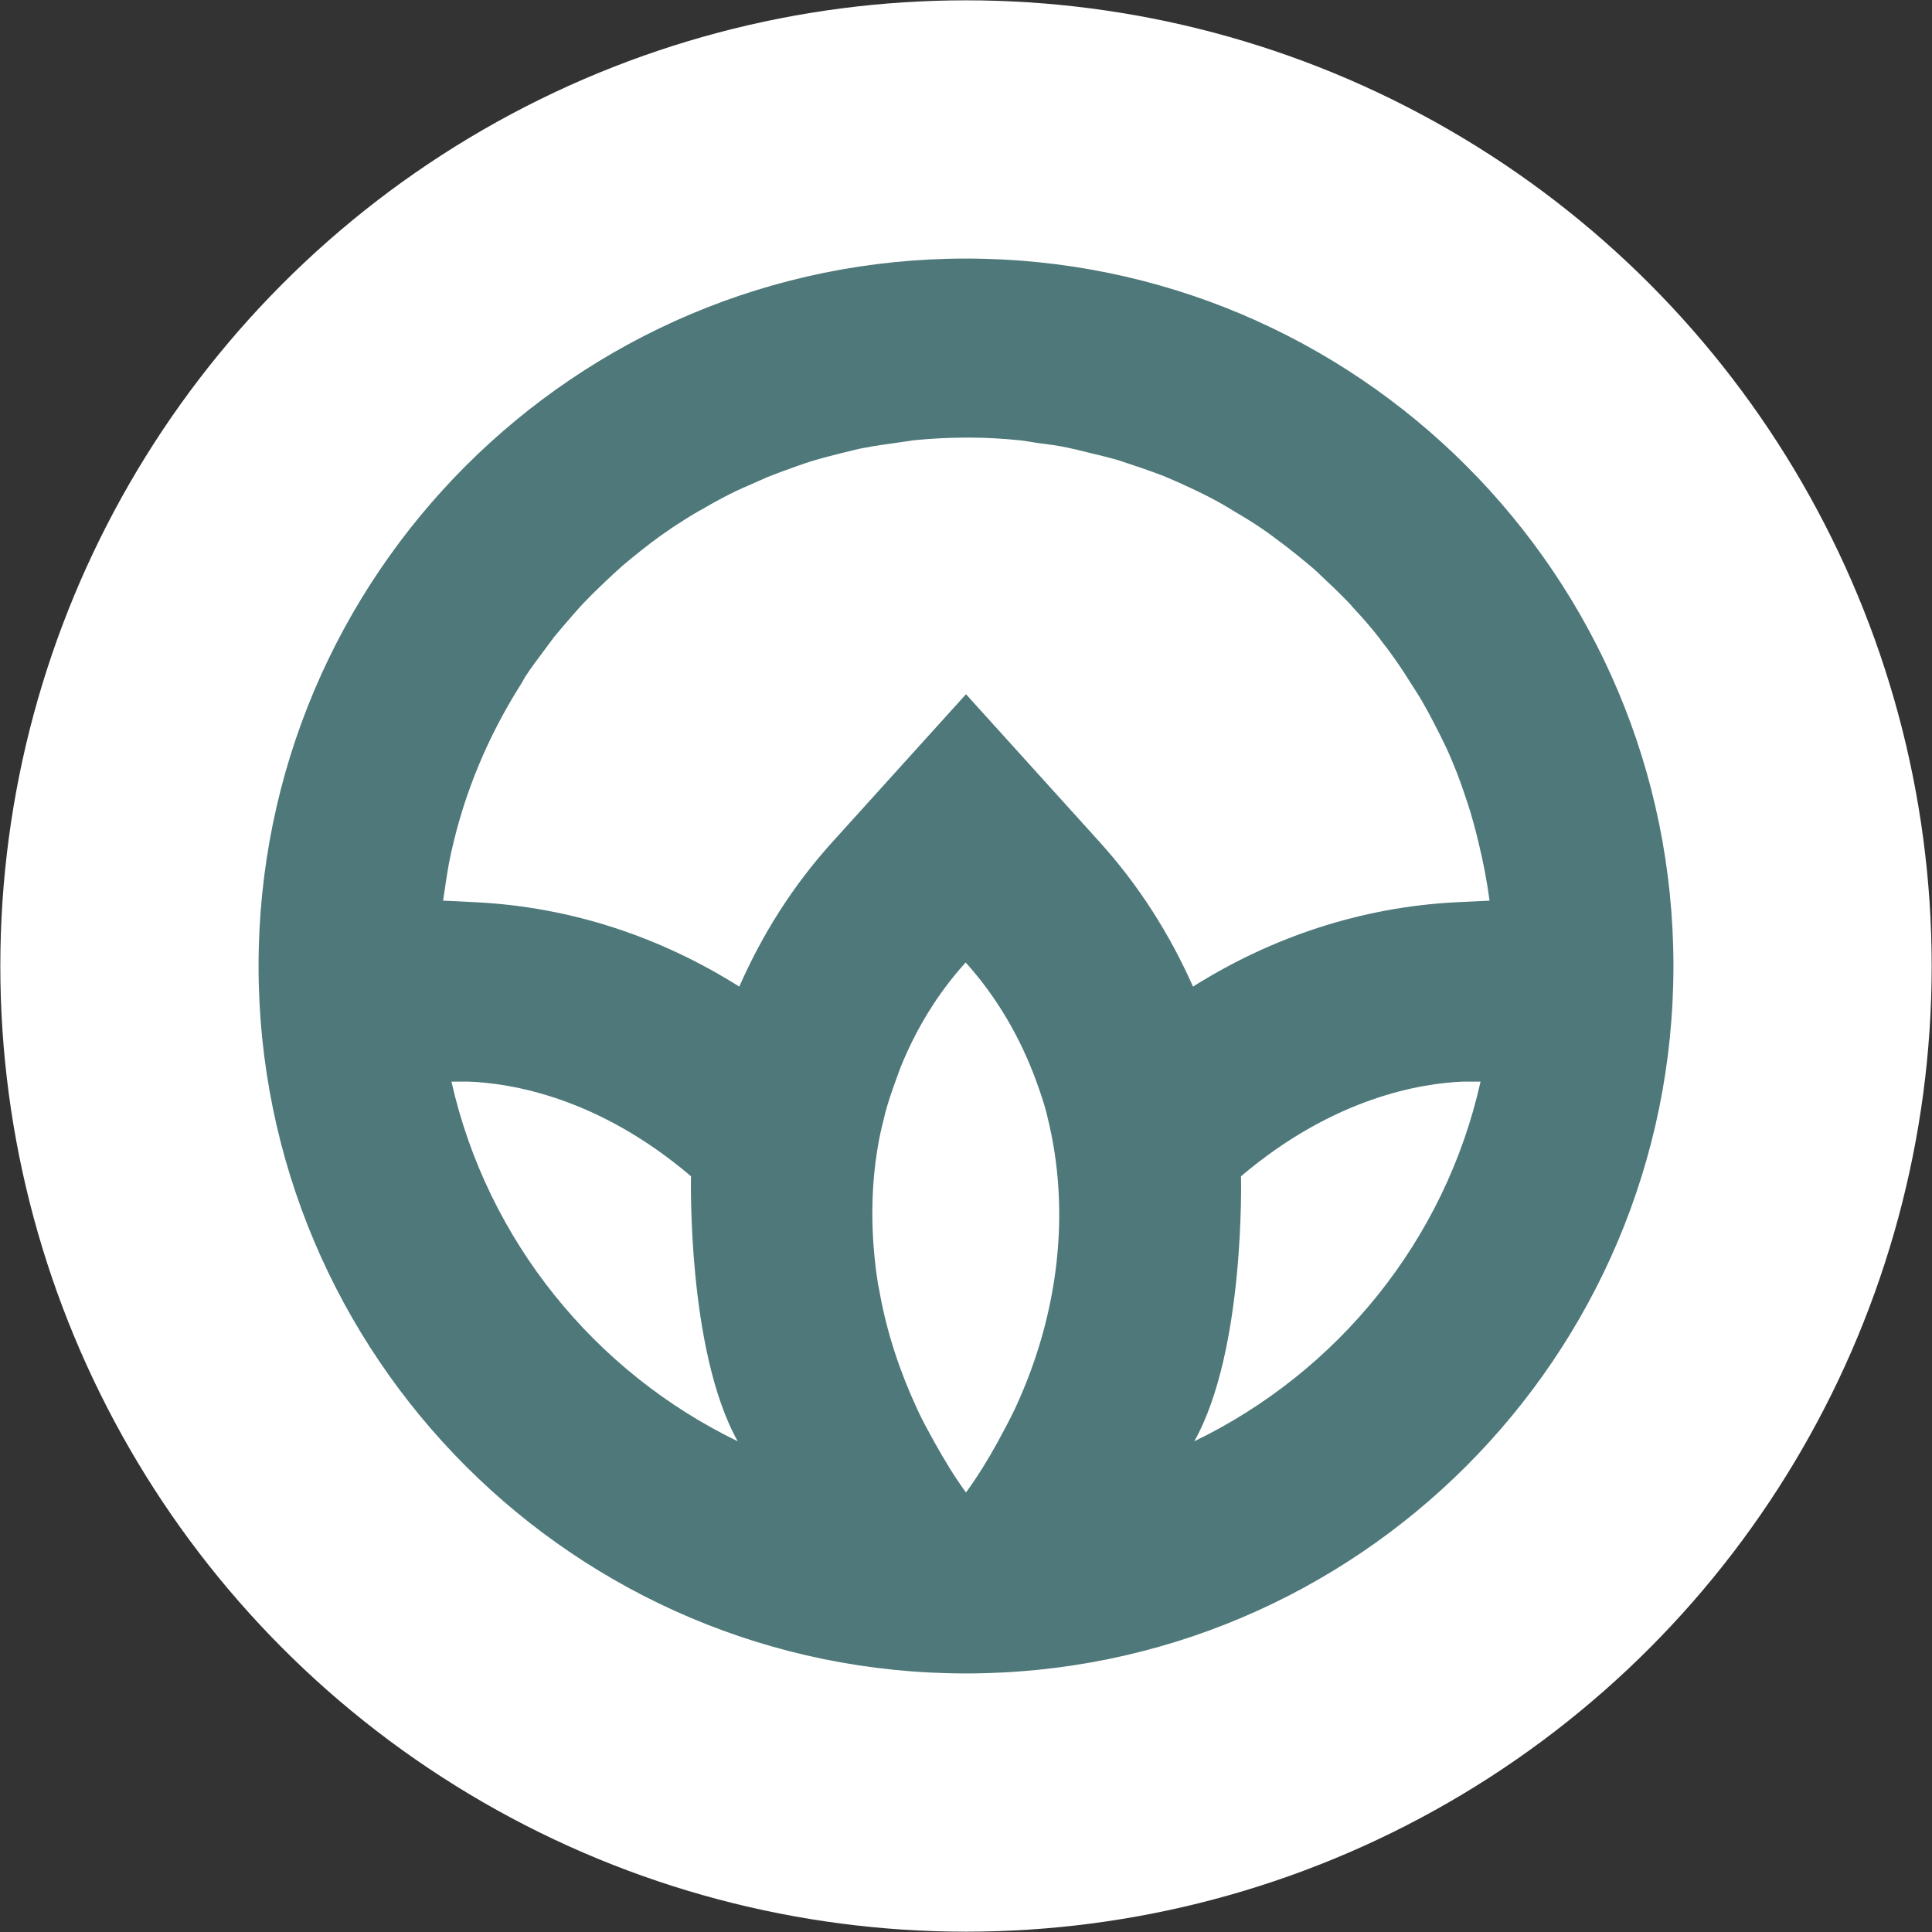
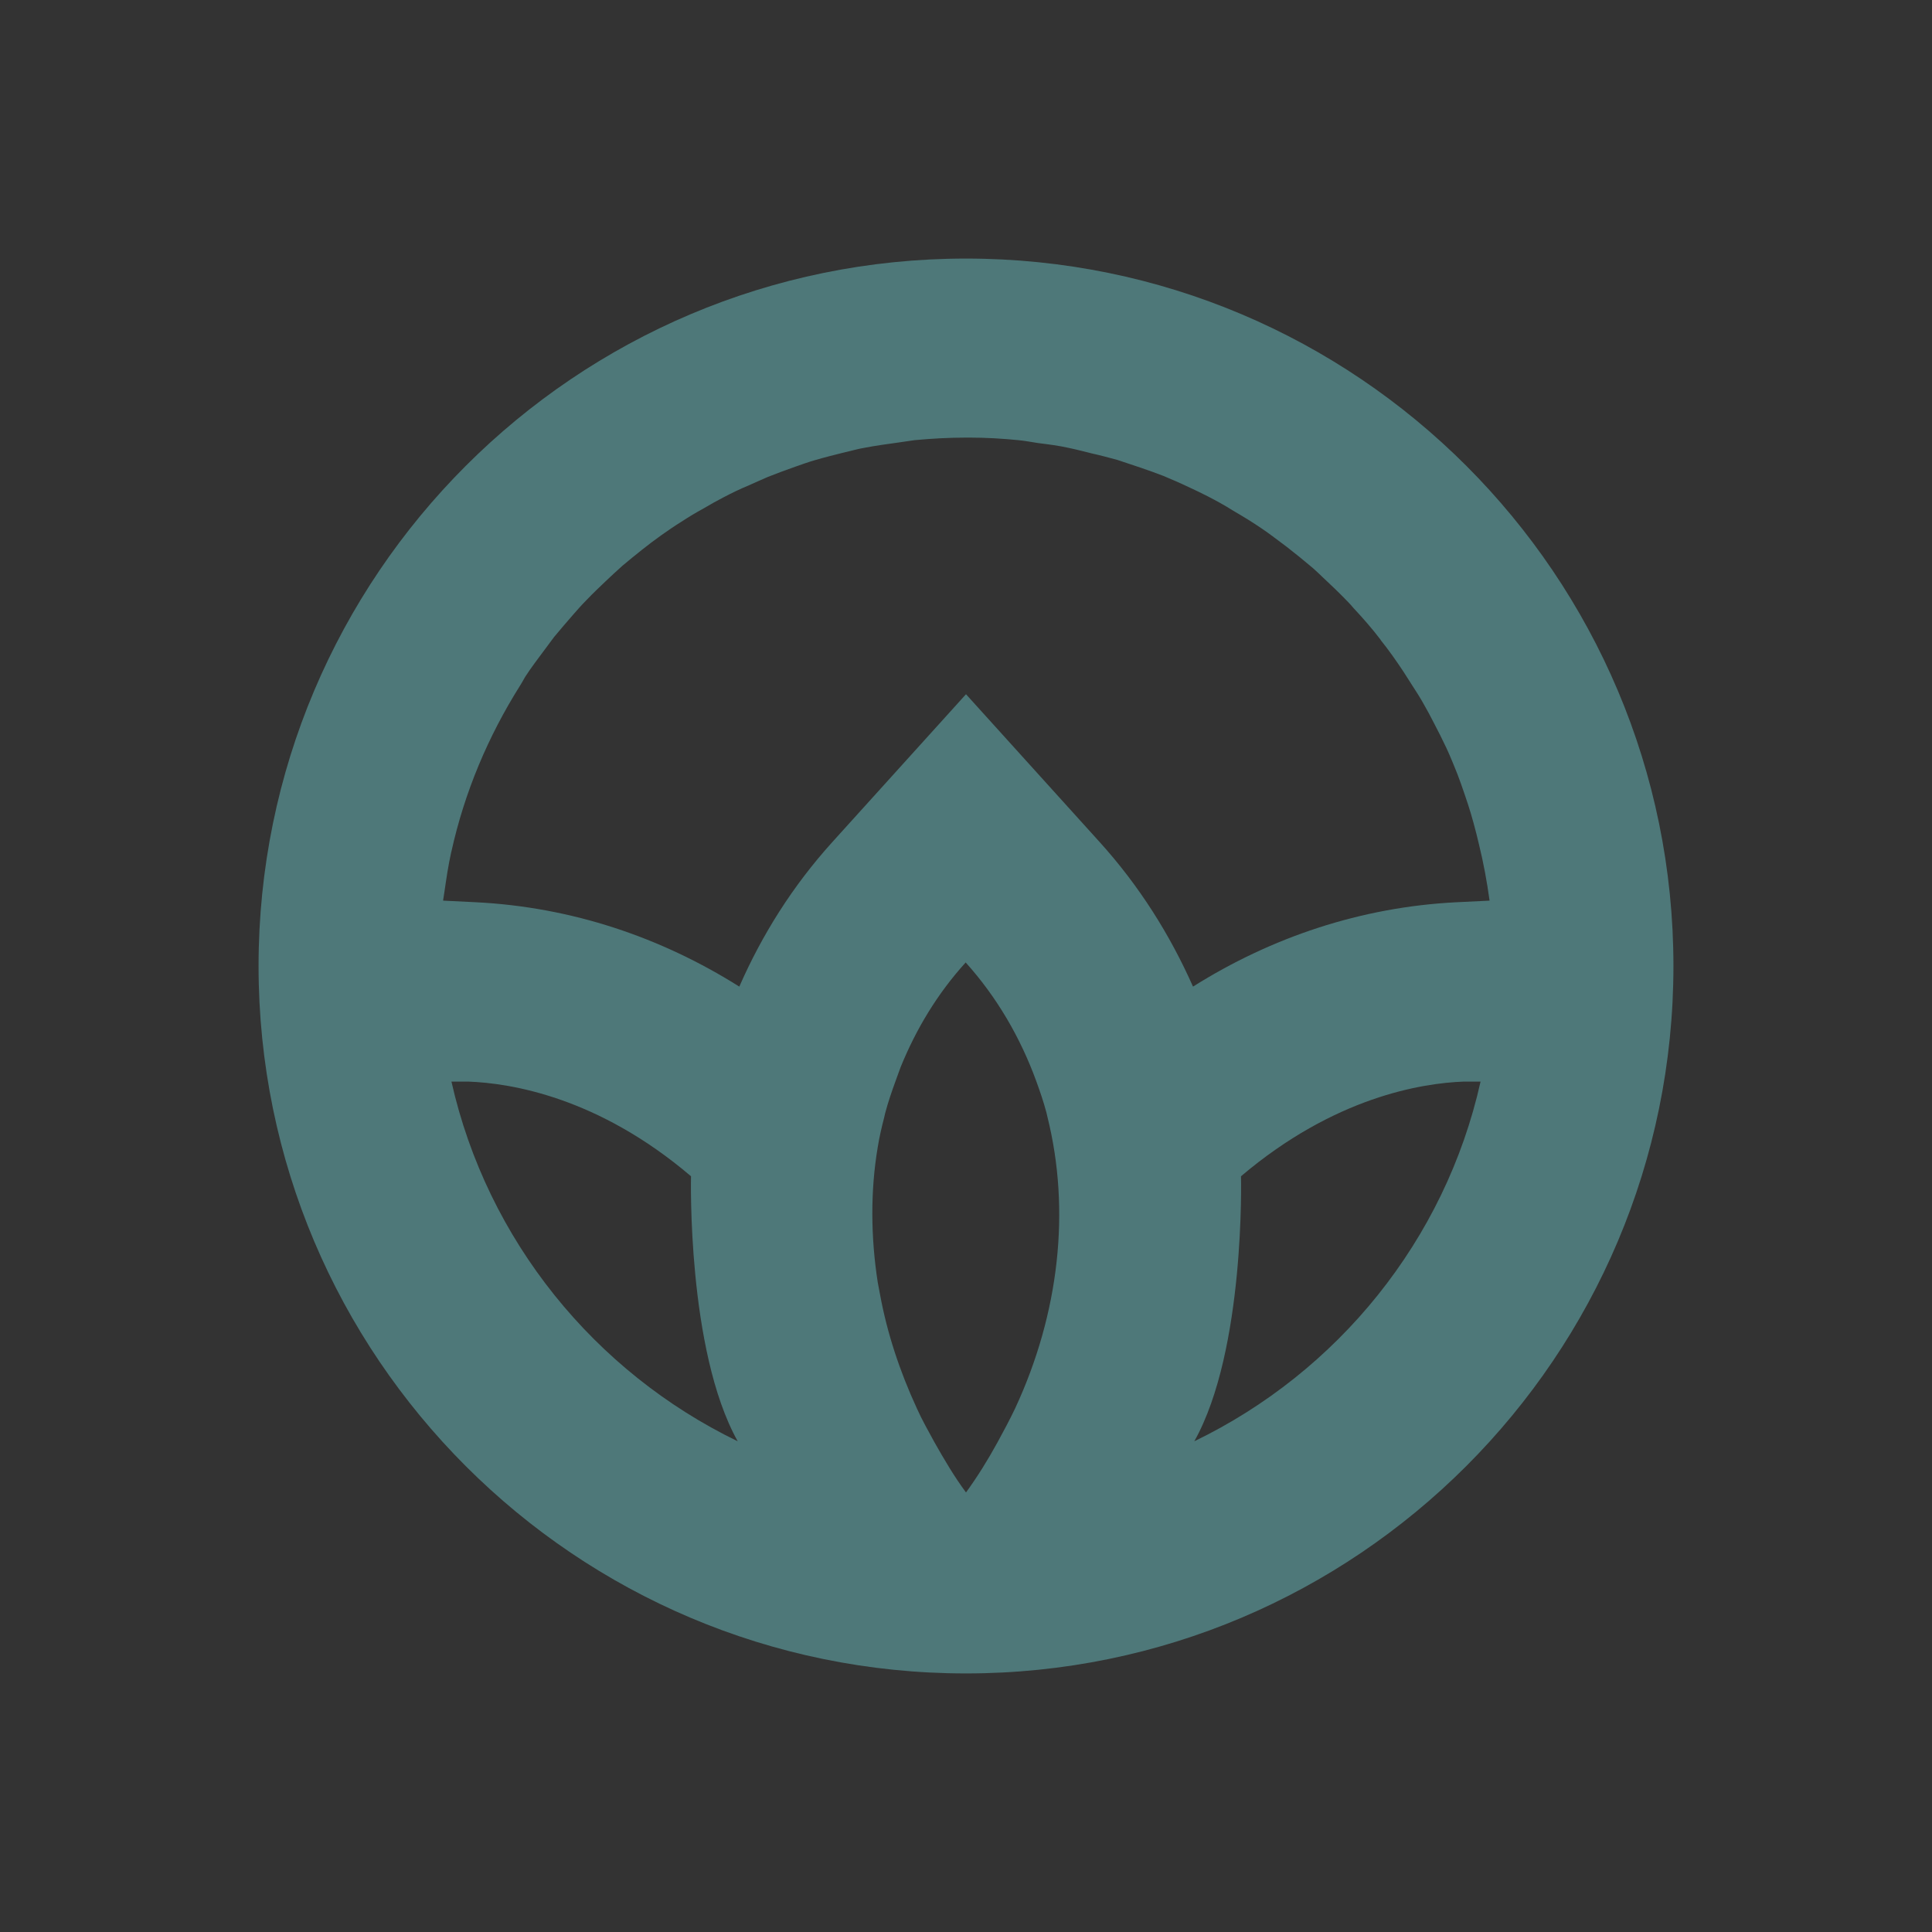
<svg xmlns="http://www.w3.org/2000/svg" id="Laag_1" x="0px" y="0px" viewBox="0 0 60 60" style="enable-background:new 0 0 60 60;" xml:space="preserve">
  <rect x="0" y="0" width="60" height="60" fill="#333333" stroke="none" />
  <style type="text/css">
	.st0{fill:#FFFFFF;}
	.st1{fill:#4E7879;}
</style>
-   <circle class="st0" cx="30" cy="30" r="29.99" />
  <path class="st1" d="M30,8.03C17.87,8.03,8.03,17.87,8.03,30c0,12.13,9.84,21.97,21.97,21.97S51.97,42.13,51.97,30  C51.97,17.87,42.14,8.03,30,8.03z M14.02,33.59h0.53c1.3,0.05,4.01,0.47,6.91,2.94c0,0-0.13,5.4,1.45,8.23  C18.47,42.61,15.13,38.52,14.02,33.59z M31.53,43.73c-0.17,0.36-0.36,0.71-0.55,1.06c-0.29,0.53-0.61,1.05-0.98,1.56  c-0.37-0.5-0.68-1.03-0.98-1.56c-0.19-0.35-0.39-0.7-0.55-1.06c-0.53-1.15-0.92-2.33-1.14-3.53c-0.02-0.12-0.05-0.25-0.07-0.37  c-0.22-1.42-0.23-2.85,0-4.21c0.05-0.31,0.12-0.61,0.2-0.92c0.01-0.04,0.02-0.09,0.03-0.13c0.09-0.34,0.2-0.66,0.32-0.99  c0.05-0.15,0.11-0.29,0.16-0.44c0.48-1.18,1.14-2.28,2.02-3.25c0.98,1.09,1.7,2.34,2.19,3.68c0.12,0.33,0.23,0.65,0.32,0.99  c0.01,0.04,0.02,0.09,0.03,0.13C33.25,37.58,32.9,40.78,31.53,43.73z M34.15,26.15L30,21.56l-4.15,4.59  c-1.23,1.36-2.18,2.87-2.89,4.49c-2.43-1.53-5.2-2.47-8.18-2.62l-1.02-0.05c0.01-0.09,0.03-0.17,0.04-0.26  c0.06-0.41,0.12-0.83,0.21-1.23c0-0.02,0.01-0.03,0.01-0.04c0.41-1.85,1.14-3.57,2.12-5.13c0.06-0.09,0.11-0.19,0.17-0.29  c0.18-0.28,0.38-0.54,0.58-0.81c0.11-0.14,0.21-0.29,0.32-0.43c0.19-0.23,0.38-0.45,0.58-0.68c0.14-0.16,0.28-0.32,0.43-0.47  c0.19-0.2,0.39-0.39,0.59-0.58c0.17-0.16,0.34-0.32,0.52-0.48c0.2-0.17,0.4-0.33,0.6-0.49c0.2-0.16,0.4-0.31,0.61-0.46  c0.2-0.14,0.4-0.28,0.61-0.41c0.23-0.15,0.46-0.29,0.7-0.42c0.2-0.12,0.4-0.23,0.61-0.34c0.25-0.13,0.51-0.26,0.78-0.37  c0.2-0.09,0.4-0.18,0.61-0.27c0.28-0.11,0.57-0.22,0.86-0.32c0.2-0.07,0.39-0.14,0.6-0.2c0.31-0.09,0.63-0.17,0.95-0.25  c0.19-0.04,0.38-0.1,0.57-0.13c0.36-0.07,0.73-0.12,1.09-0.17c0.16-0.02,0.32-0.05,0.48-0.07c0.53-0.05,1.07-0.08,1.62-0.08  c0.03,0,0.05,0,0.08,0c0.52,0,1.03,0.03,1.53,0.08c0.21,0.02,0.41,0.06,0.61,0.09c0.32,0.04,0.64,0.08,0.95,0.15  c0.24,0.05,0.47,0.11,0.71,0.17c0.27,0.06,0.53,0.13,0.79,0.2c0.25,0.08,0.5,0.17,0.75,0.25c0.23,0.08,0.46,0.16,0.69,0.25  c0.26,0.11,0.52,0.22,0.77,0.34c0.2,0.09,0.4,0.19,0.6,0.29c0.27,0.14,0.53,0.28,0.78,0.44c0.17,0.1,0.34,0.2,0.5,0.3  c0.27,0.17,0.54,0.35,0.79,0.54c0.13,0.1,0.27,0.2,0.4,0.3c0.27,0.21,0.54,0.43,0.8,0.65c0.1,0.09,0.2,0.18,0.29,0.27  c0.28,0.26,0.55,0.52,0.81,0.79c0.06,0.06,0.11,0.12,0.17,0.19c0.29,0.31,0.57,0.63,0.83,0.97c0,0.01,0.01,0.01,0.01,0.02  c0.25,0.31,0.48,0.64,0.7,0.97c0.1,0.15,0.2,0.32,0.3,0.47c0.11,0.17,0.22,0.34,0.32,0.52c0.12,0.21,0.23,0.41,0.34,0.63  c0.06,0.12,0.13,0.25,0.19,0.37c0.13,0.26,0.25,0.51,0.36,0.78c0.02,0.04,0.03,0.08,0.05,0.12c0.17,0.4,0.31,0.82,0.45,1.24  c0.06,0.19,0.12,0.38,0.17,0.57c0.06,0.22,0.12,0.45,0.17,0.67c0.14,0.57,0.25,1.16,0.33,1.75l-1.03,0.05  c-2.97,0.15-5.75,1.09-8.18,2.62C36.33,29.02,35.38,27.51,34.15,26.15z M37.09,44.76c1.59-2.83,1.45-8.23,1.45-8.23  c2.9-2.46,5.61-2.89,6.91-2.94h0.53C44.88,38.52,41.54,42.61,37.09,44.76z" />
</svg>